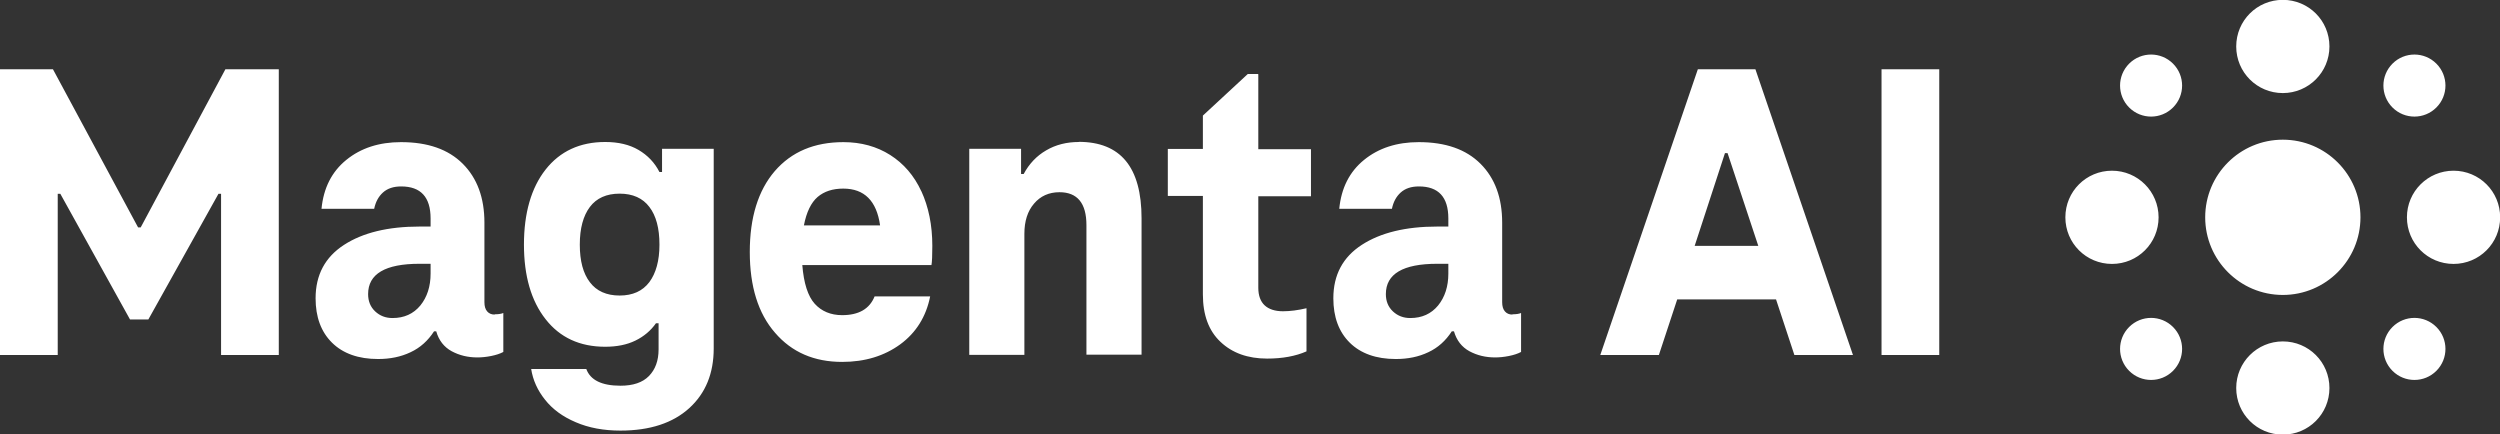
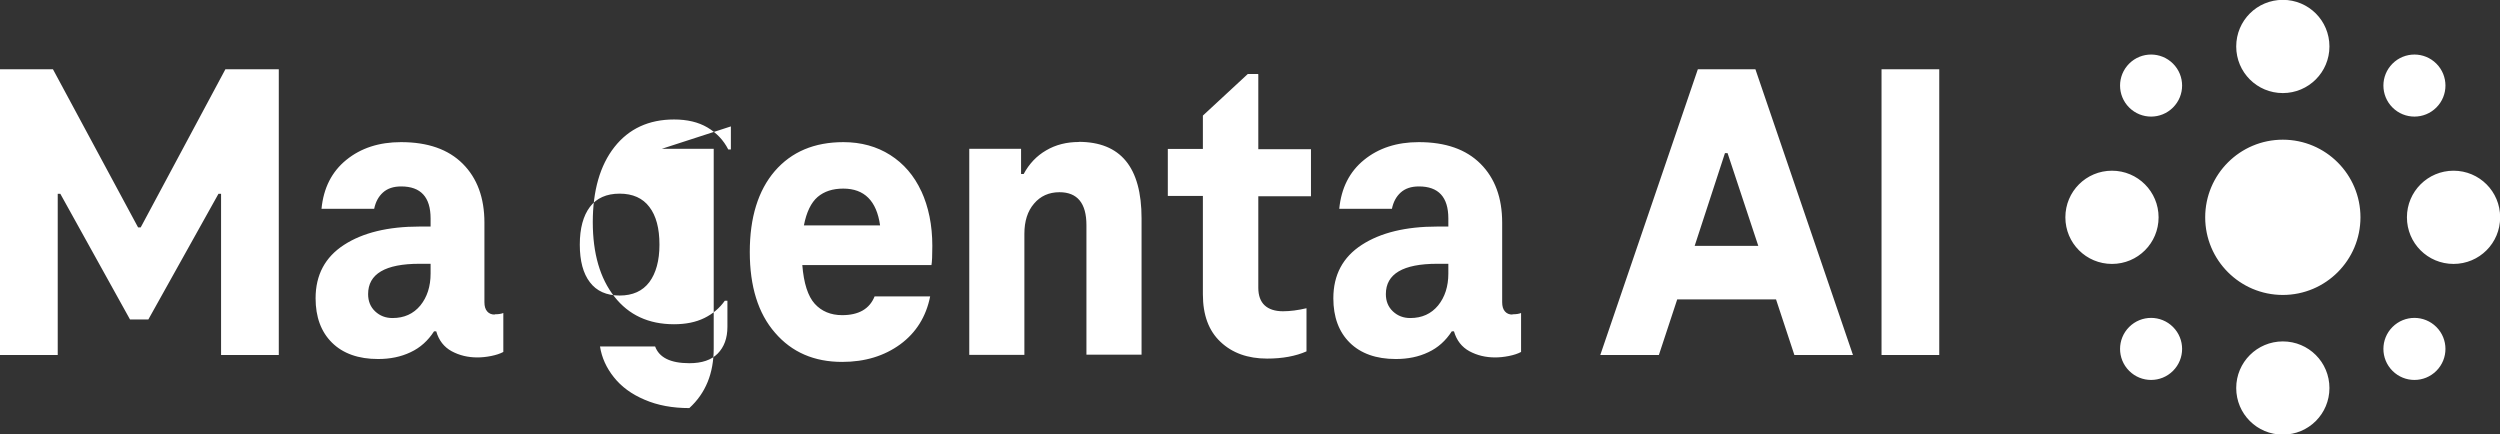
<svg xmlns="http://www.w3.org/2000/svg" id="Ebene_1" data-name="Ebene 1" width="173.25" height="30.11" viewBox="0 0 173.25 30.11">
  <rect x="0" y="0" width="173.25" height="30.11" fill="#333333" stroke="none" />
  <defs>
    <style>
      .cls-1 {
        fill: #fff;
      }
    </style>
  </defs>
-   <path class="cls-1" d="M15.62,4.8h3.7v19.8h-4v-11.17h-.18l-4.86,8.71h-1.27l-4.83-8.71h-.18v11.17H0V4.8h3.67l5.9,10.96h.18l5.87-10.96ZM34.29,21.78c.26,0,.45-.03.59-.09v2.7c-.22.12-.5.21-.84.28-.35.07-.67.1-.96.1-.65,0-1.24-.14-1.78-.43-.53-.29-.89-.75-1.07-1.38h-.15c-.42.65-.96,1.14-1.63,1.45-.67.32-1.42.47-2.25.47-1.36,0-2.43-.38-3.19-1.13-.76-.75-1.14-1.78-1.14-3.08,0-1.62.66-2.85,1.97-3.7,1.31-.85,3.06-1.27,5.23-1.27h.77v-.56c0-1.48-.68-2.22-2.04-2.22-.53,0-.95.14-1.26.42-.31.28-.51.65-.61,1.13h-3.65c.14-1.44.71-2.57,1.72-3.39,1.01-.82,2.27-1.23,3.79-1.23,1.86,0,3.28.5,4.28,1.5,1,1,1.5,2.36,1.5,4.08v5.51c0,.28.06.49.19.64.13.15.3.22.52.22ZM29.84,18.28h-.77c-2.37,0-3.56.7-3.56,2.1,0,.49.16.89.49,1.2.33.31.73.46,1.2.46.81,0,1.45-.29,1.93-.87.47-.58.71-1.32.71-2.21v-.68ZM45.87,10.31h3.59v13.84c0,1.72-.56,3.1-1.69,4.13s-2.72,1.56-4.77,1.56c-1.17,0-2.2-.19-3.1-.58-.9-.38-1.61-.9-2.13-1.56-.52-.65-.84-1.36-.96-2.13h3.82c.28.77,1.07,1.16,2.37,1.16.87,0,1.53-.22,1.97-.67s.67-1.06.67-1.85v-1.81h-.18c-.36.51-.83.91-1.42,1.2-.59.29-1.29.43-2.1.43-1.76,0-3.14-.64-4.13-1.91-1-1.27-1.5-3-1.5-5.17s.5-3.93,1.5-5.2c1-1.27,2.38-1.91,4.13-1.91.91,0,1.68.18,2.31.55.63.37,1.12.88,1.45,1.53h.18v-1.6ZM45.7,16.95c0-1.13-.23-2-.7-2.61-.46-.61-1.15-.92-2.06-.92s-1.6.31-2.06.92c-.46.61-.7,1.48-.7,2.61s.23,2,.7,2.61c.46.61,1.15.92,2.06.92s1.59-.31,2.06-.93c.46-.62.7-1.49.7-2.59ZM63.85,13.25c.5,1.09.76,2.35.76,3.79,0,.67-.02,1.12-.06,1.33h-8.95c.1,1.26.39,2.16.86,2.68.47.52,1.11.79,1.9.79,1.15,0,1.9-.43,2.25-1.3h3.85c-.28,1.4-.97,2.51-2.07,3.32-1.11.81-2.45,1.22-4.03,1.22-1.94,0-3.49-.67-4.65-2.02-1.17-1.34-1.75-3.21-1.75-5.6s.58-4.26,1.73-5.6c1.16-1.34,2.74-2.01,4.76-2.01,1.22,0,2.31.3,3.24.89s1.66,1.43,2.16,2.52ZM60.99,15.62c-.24-1.7-1.09-2.55-2.55-2.55-.73,0-1.32.19-1.78.58-.45.39-.77,1.04-.95,1.97h5.27ZM74.77,9.84c-.85,0-1.61.19-2.27.58-.66.38-1.18.93-1.56,1.64h-.18v-1.75h-3.59v14.28h3.82v-8.39c0-.87.22-1.57.67-2.09.44-.52,1.03-.79,1.76-.79,1.24,0,1.87.76,1.87,2.28v8.98h3.82v-9.45c0-3.54-1.45-5.3-4.36-5.3ZM87.18,5.13h-.71l-3.11,2.88v2.31h-2.43v3.26h2.43v6.82c0,1.42.4,2.52,1.22,3.29.81.77,1.89,1.16,3.23,1.16,1.07,0,1.98-.17,2.73-.5v-2.99c-.59.14-1.14.21-1.63.21-.55,0-.98-.14-1.27-.41s-.44-.68-.44-1.22v-6.34h3.65v-3.26h-3.65v-5.19ZM104.82,21.78c.26,0,.45-.03.59-.09v2.7c-.22.12-.5.21-.84.28-.35.07-.67.1-.96.1-.65,0-1.24-.14-1.78-.43-.53-.29-.89-.75-1.07-1.38h-.15c-.42.65-.96,1.14-1.63,1.45-.67.32-1.42.47-2.25.47-1.36,0-2.43-.38-3.19-1.13-.76-.75-1.14-1.78-1.14-3.08,0-1.62.66-2.85,1.97-3.7,1.31-.85,3.06-1.27,5.23-1.27h.77v-.56c0-1.48-.68-2.22-2.04-2.22-.53,0-.95.14-1.26.42-.31.28-.51.65-.61,1.13h-3.65c.14-1.44.71-2.57,1.72-3.39,1.01-.82,2.27-1.23,3.79-1.23,1.86,0,3.28.5,4.28,1.5,1,1,1.5,2.36,1.5,4.08v5.51c0,.28.06.49.19.64.13.15.3.22.52.22ZM100.37,18.28h-.77c-2.37,0-3.56.7-3.56,2.1,0,.49.16.89.49,1.2.33.31.73.46,1.2.46.81,0,1.45-.29,1.93-.87.47-.58.71-1.32.71-2.21v-.68ZM121.65,4.8l6.76,19.8h-4.06l-1.27-3.85h-6.85l-1.27,3.85h-4.06l6.76-19.8h4ZM121.85,17.04l-2.13-6.43h-.18l-2.1,6.43h4.42ZM130.39,24.6h4V4.8h-4v19.8ZM158.2,9.68c-2.97,0-5.38,2.41-5.38,5.38s2.41,5.38,5.38,5.38,5.38-2.41,5.38-5.38-2.41-5.38-5.38-5.38ZM158.2,6.45c1.78,0,3.23-1.44,3.23-3.23s-1.44-3.23-3.23-3.23-3.23,1.44-3.23,3.23,1.44,3.23,3.23,3.23ZM158.2,23.66c-1.78,0-3.23,1.44-3.23,3.23s1.44,3.23,3.23,3.23,3.23-1.44,3.23-3.23-1.44-3.23-3.23-3.23ZM149.59,15.06c0-1.78-1.44-3.23-3.23-3.23s-3.23,1.44-3.23,3.23,1.44,3.23,3.23,3.23,3.23-1.44,3.23-3.23ZM170.03,11.83c-1.78,0-3.23,1.44-3.23,3.23s1.44,3.23,3.23,3.23,3.23-1.44,3.23-3.23-1.44-3.23-3.23-3.23ZM147.55,4.41c-.84.84-.84,2.2,0,3.04.84.84,2.2.84,3.04,0s.84-2.2,0-3.04-2.2-.84-3.04,0ZM165.8,22.66c-.84.84-.84,2.2,0,3.04.84.84,2.2.84,3.04,0,.84-.84.84-2.2,0-3.04-.84-.84-2.2-.84-3.04,0ZM168.84,7.45c.84-.84.84-2.2,0-3.04-.84-.84-2.2-.84-3.04,0-.84.84-.84,2.2,0,3.04.84.84,2.2.84,3.04,0ZM147.55,22.66c-.84.84-.84,2.2,0,3.04.84.84,2.2.84,3.04,0s.84-2.2,0-3.04-2.2-.84-3.04,0Z" />
+   <path class="cls-1" d="M15.62,4.8h3.7v19.8h-4v-11.17h-.18l-4.86,8.71h-1.27l-4.83-8.71h-.18v11.17H0V4.8h3.67l5.9,10.96h.18l5.87-10.96ZM34.29,21.78c.26,0,.45-.03.59-.09v2.7c-.22.12-.5.21-.84.28-.35.07-.67.1-.96.1-.65,0-1.24-.14-1.78-.43-.53-.29-.89-.75-1.07-1.38h-.15c-.42.65-.96,1.14-1.63,1.45-.67.32-1.42.47-2.25.47-1.36,0-2.43-.38-3.19-1.13-.76-.75-1.14-1.78-1.14-3.08,0-1.62.66-2.85,1.97-3.7,1.31-.85,3.06-1.27,5.23-1.27h.77v-.56c0-1.48-.68-2.22-2.04-2.22-.53,0-.95.14-1.26.42-.31.28-.51.65-.61,1.13h-3.65c.14-1.44.71-2.57,1.72-3.39,1.01-.82,2.27-1.23,3.79-1.23,1.86,0,3.28.5,4.28,1.5,1,1,1.5,2.36,1.5,4.08v5.51c0,.28.06.49.19.64.13.15.3.22.52.22ZM29.84,18.28h-.77c-2.37,0-3.56.7-3.56,2.1,0,.49.16.89.49,1.2.33.31.73.46,1.2.46.81,0,1.45-.29,1.93-.87.47-.58.71-1.32.71-2.21v-.68ZM45.87,10.31h3.59v13.84c0,1.72-.56,3.1-1.69,4.13c-1.17,0-2.2-.19-3.1-.58-.9-.38-1.61-.9-2.13-1.56-.52-.65-.84-1.36-.96-2.13h3.82c.28.77,1.07,1.16,2.37,1.16.87,0,1.53-.22,1.97-.67s.67-1.06.67-1.85v-1.81h-.18c-.36.51-.83.91-1.42,1.2-.59.29-1.29.43-2.1.43-1.76,0-3.14-.64-4.13-1.91-1-1.27-1.5-3-1.5-5.17s.5-3.93,1.5-5.2c1-1.27,2.38-1.91,4.13-1.91.91,0,1.68.18,2.31.55.63.37,1.12.88,1.45,1.53h.18v-1.6ZM45.7,16.95c0-1.13-.23-2-.7-2.61-.46-.61-1.15-.92-2.06-.92s-1.6.31-2.06.92c-.46.61-.7,1.48-.7,2.61s.23,2,.7,2.61c.46.61,1.15.92,2.06.92s1.59-.31,2.06-.93c.46-.62.7-1.49.7-2.59ZM63.85,13.25c.5,1.09.76,2.35.76,3.79,0,.67-.02,1.12-.06,1.33h-8.95c.1,1.26.39,2.16.86,2.68.47.52,1.11.79,1.9.79,1.15,0,1.9-.43,2.25-1.3h3.85c-.28,1.4-.97,2.51-2.07,3.32-1.11.81-2.45,1.22-4.03,1.22-1.94,0-3.49-.67-4.65-2.02-1.17-1.34-1.75-3.21-1.75-5.6s.58-4.26,1.73-5.6c1.16-1.34,2.74-2.01,4.76-2.01,1.22,0,2.31.3,3.24.89s1.66,1.43,2.16,2.52ZM60.99,15.62c-.24-1.7-1.09-2.55-2.55-2.55-.73,0-1.32.19-1.78.58-.45.39-.77,1.04-.95,1.97h5.27ZM74.77,9.84c-.85,0-1.61.19-2.27.58-.66.38-1.18.93-1.56,1.64h-.18v-1.75h-3.59v14.28h3.82v-8.39c0-.87.22-1.57.67-2.09.44-.52,1.03-.79,1.76-.79,1.24,0,1.87.76,1.87,2.28v8.98h3.82v-9.45c0-3.54-1.45-5.3-4.36-5.3ZM87.18,5.13h-.71l-3.11,2.88v2.31h-2.43v3.26h2.43v6.82c0,1.42.4,2.52,1.22,3.29.81.77,1.89,1.16,3.23,1.16,1.07,0,1.98-.17,2.73-.5v-2.99c-.59.14-1.14.21-1.63.21-.55,0-.98-.14-1.27-.41s-.44-.68-.44-1.22v-6.34h3.65v-3.26h-3.65v-5.19ZM104.82,21.78c.26,0,.45-.03.59-.09v2.7c-.22.12-.5.21-.84.28-.35.07-.67.1-.96.1-.65,0-1.24-.14-1.78-.43-.53-.29-.89-.75-1.07-1.38h-.15c-.42.65-.96,1.14-1.63,1.45-.67.32-1.42.47-2.25.47-1.36,0-2.43-.38-3.19-1.13-.76-.75-1.14-1.78-1.14-3.08,0-1.62.66-2.85,1.97-3.7,1.31-.85,3.06-1.27,5.23-1.27h.77v-.56c0-1.48-.68-2.22-2.04-2.22-.53,0-.95.14-1.26.42-.31.28-.51.65-.61,1.13h-3.65c.14-1.44.71-2.57,1.72-3.39,1.01-.82,2.27-1.23,3.79-1.23,1.86,0,3.28.5,4.28,1.5,1,1,1.5,2.36,1.5,4.08v5.51c0,.28.06.49.19.64.13.15.3.22.52.22ZM100.37,18.28h-.77c-2.37,0-3.56.7-3.56,2.1,0,.49.16.89.49,1.2.33.31.73.46,1.2.46.81,0,1.45-.29,1.93-.87.47-.58.71-1.32.71-2.21v-.68ZM121.65,4.8l6.76,19.8h-4.06l-1.27-3.85h-6.85l-1.27,3.85h-4.06l6.76-19.8h4ZM121.85,17.04l-2.13-6.43h-.18l-2.1,6.43h4.42ZM130.39,24.6h4V4.8h-4v19.8ZM158.2,9.68c-2.97,0-5.38,2.41-5.38,5.38s2.41,5.38,5.38,5.38,5.38-2.41,5.38-5.38-2.41-5.38-5.38-5.38ZM158.2,6.45c1.78,0,3.23-1.44,3.23-3.23s-1.44-3.23-3.23-3.23-3.23,1.44-3.23,3.23,1.44,3.23,3.23,3.23ZM158.2,23.66c-1.78,0-3.23,1.44-3.23,3.23s1.44,3.23,3.23,3.23,3.23-1.44,3.23-3.23-1.44-3.23-3.23-3.23ZM149.59,15.06c0-1.78-1.44-3.23-3.23-3.23s-3.23,1.44-3.23,3.23,1.44,3.23,3.23,3.23,3.23-1.44,3.23-3.23ZM170.03,11.83c-1.78,0-3.23,1.44-3.23,3.23s1.44,3.23,3.23,3.23,3.23-1.44,3.23-3.23-1.44-3.23-3.23-3.23ZM147.55,4.41c-.84.84-.84,2.2,0,3.04.84.84,2.2.84,3.04,0s.84-2.2,0-3.04-2.2-.84-3.04,0ZM165.8,22.66c-.84.84-.84,2.2,0,3.04.84.84,2.2.84,3.04,0,.84-.84.84-2.2,0-3.04-.84-.84-2.2-.84-3.04,0ZM168.84,7.45c.84-.84.84-2.2,0-3.04-.84-.84-2.2-.84-3.04,0-.84.84-.84,2.2,0,3.04.84.84,2.2.84,3.04,0ZM147.55,22.66c-.84.84-.84,2.2,0,3.04.84.84,2.2.84,3.04,0s.84-2.2,0-3.04-2.2-.84-3.04,0Z" />
</svg>